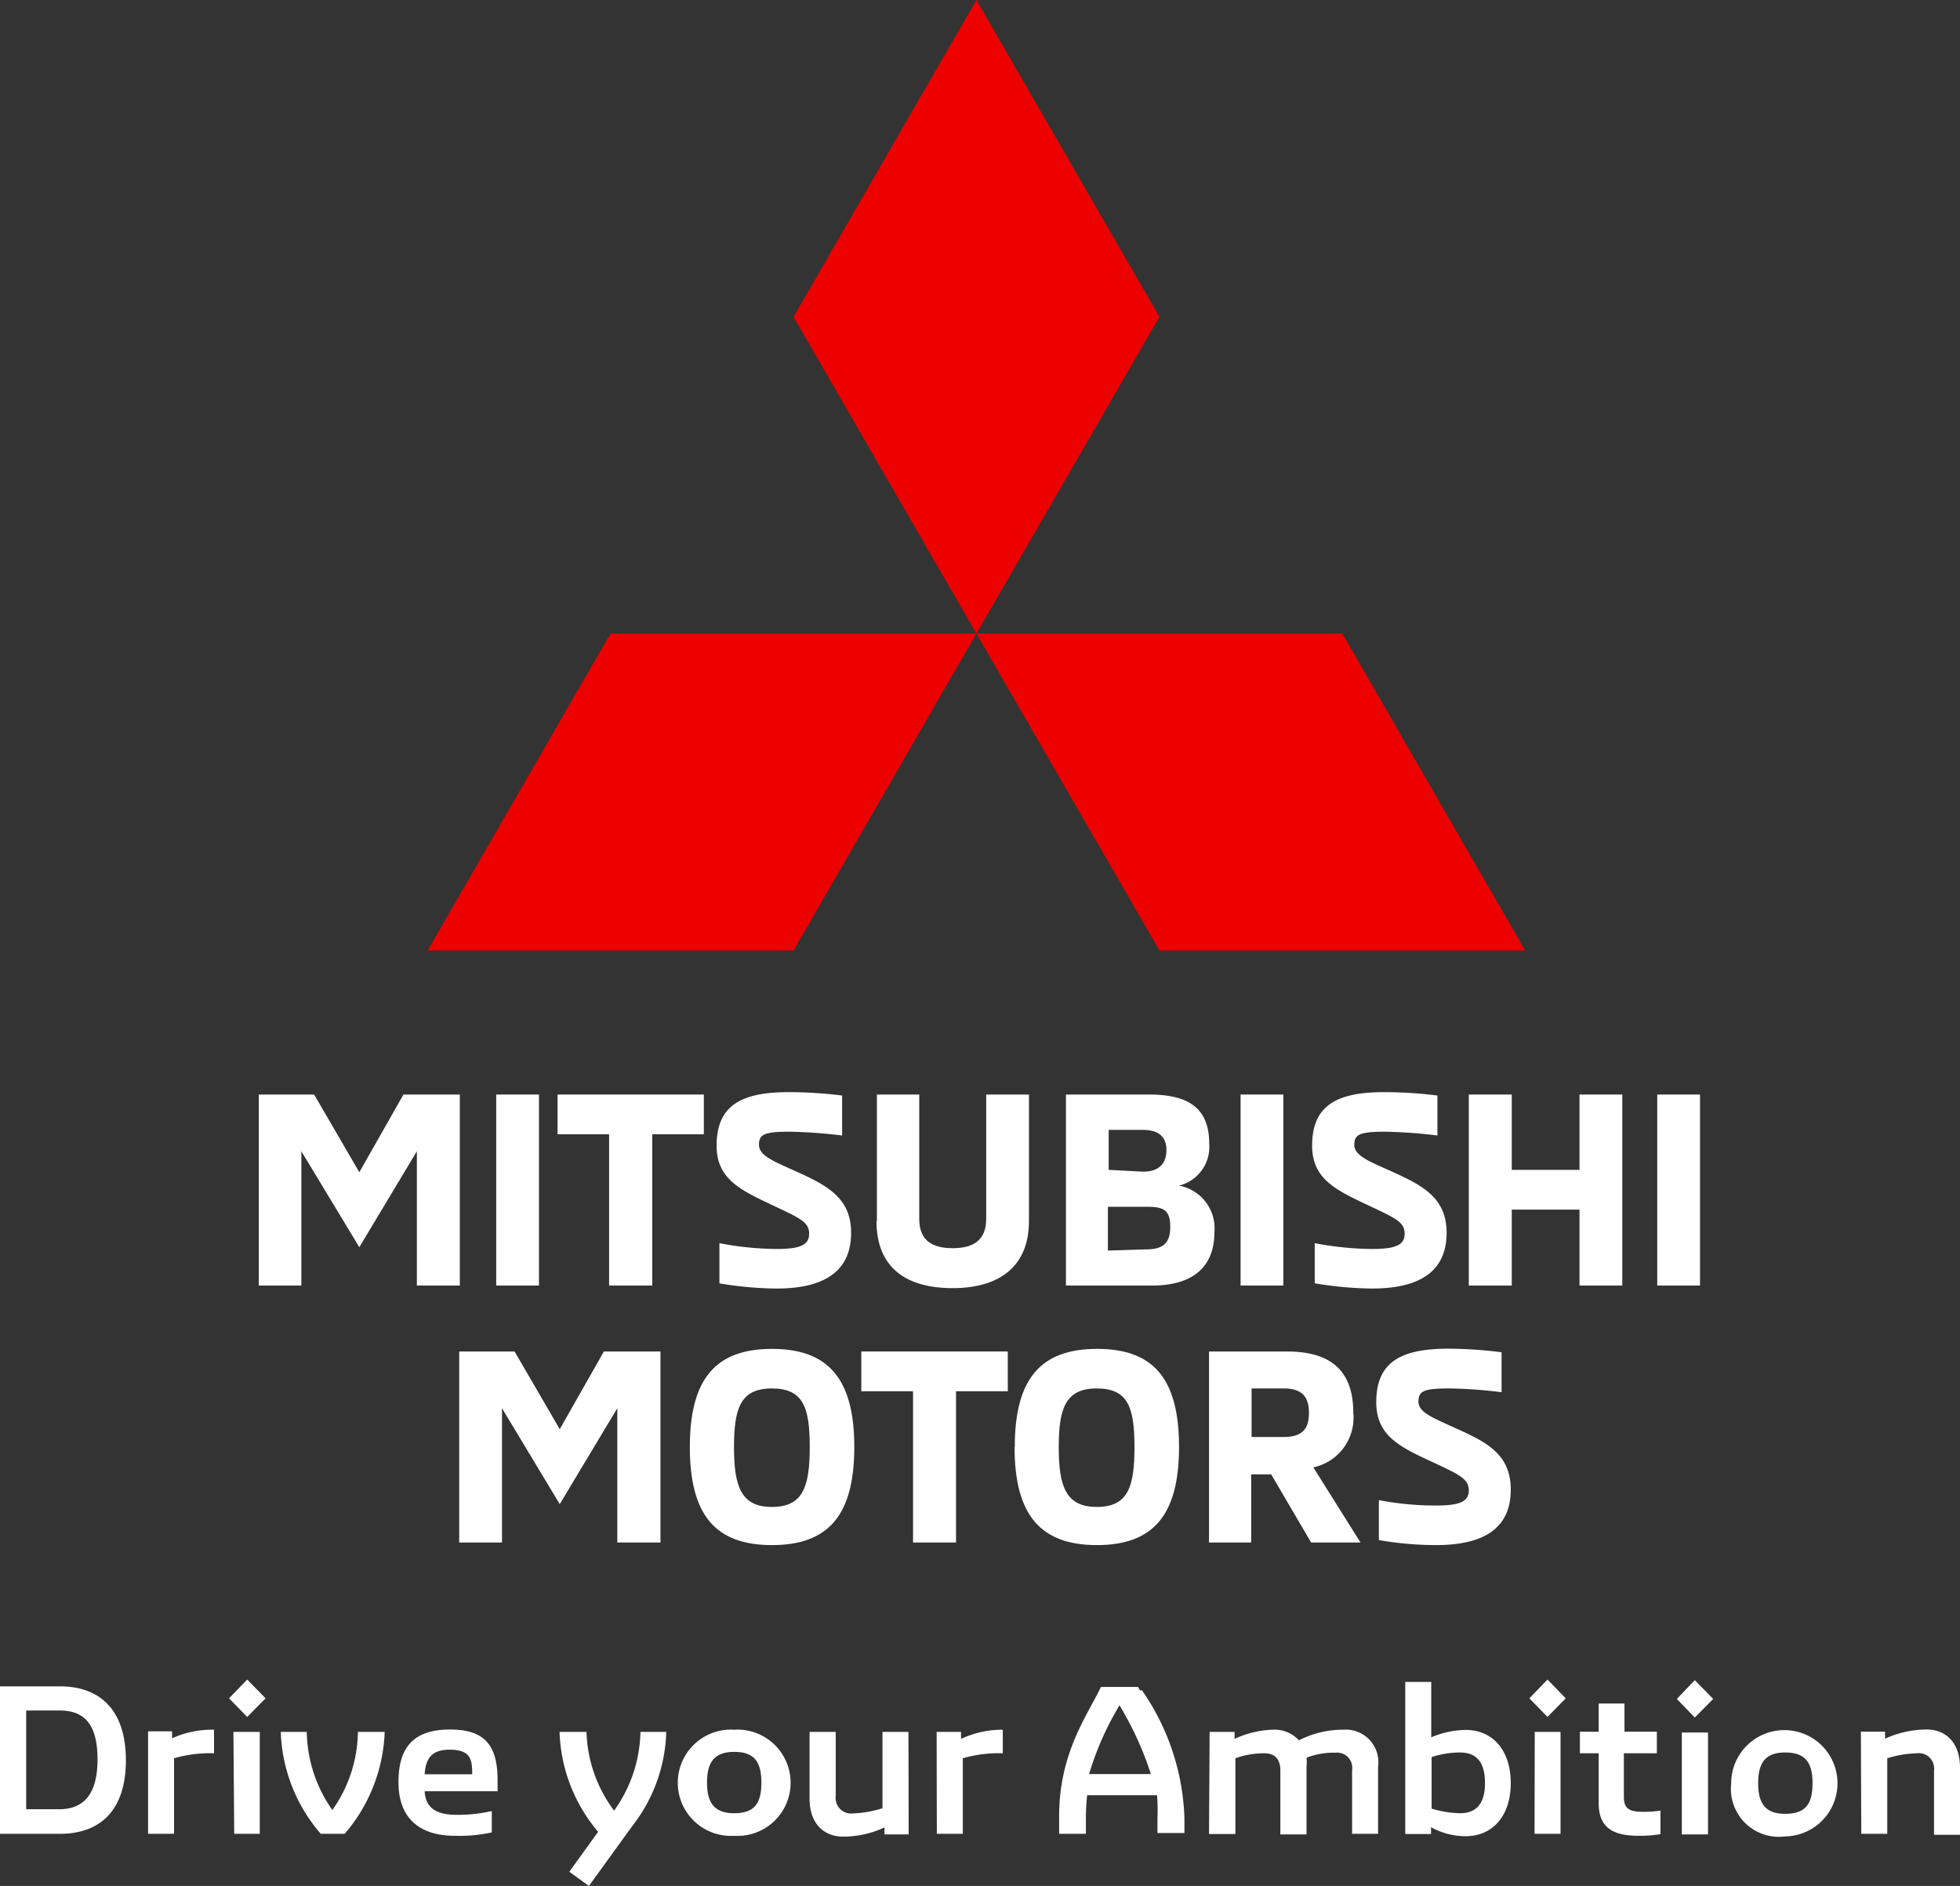
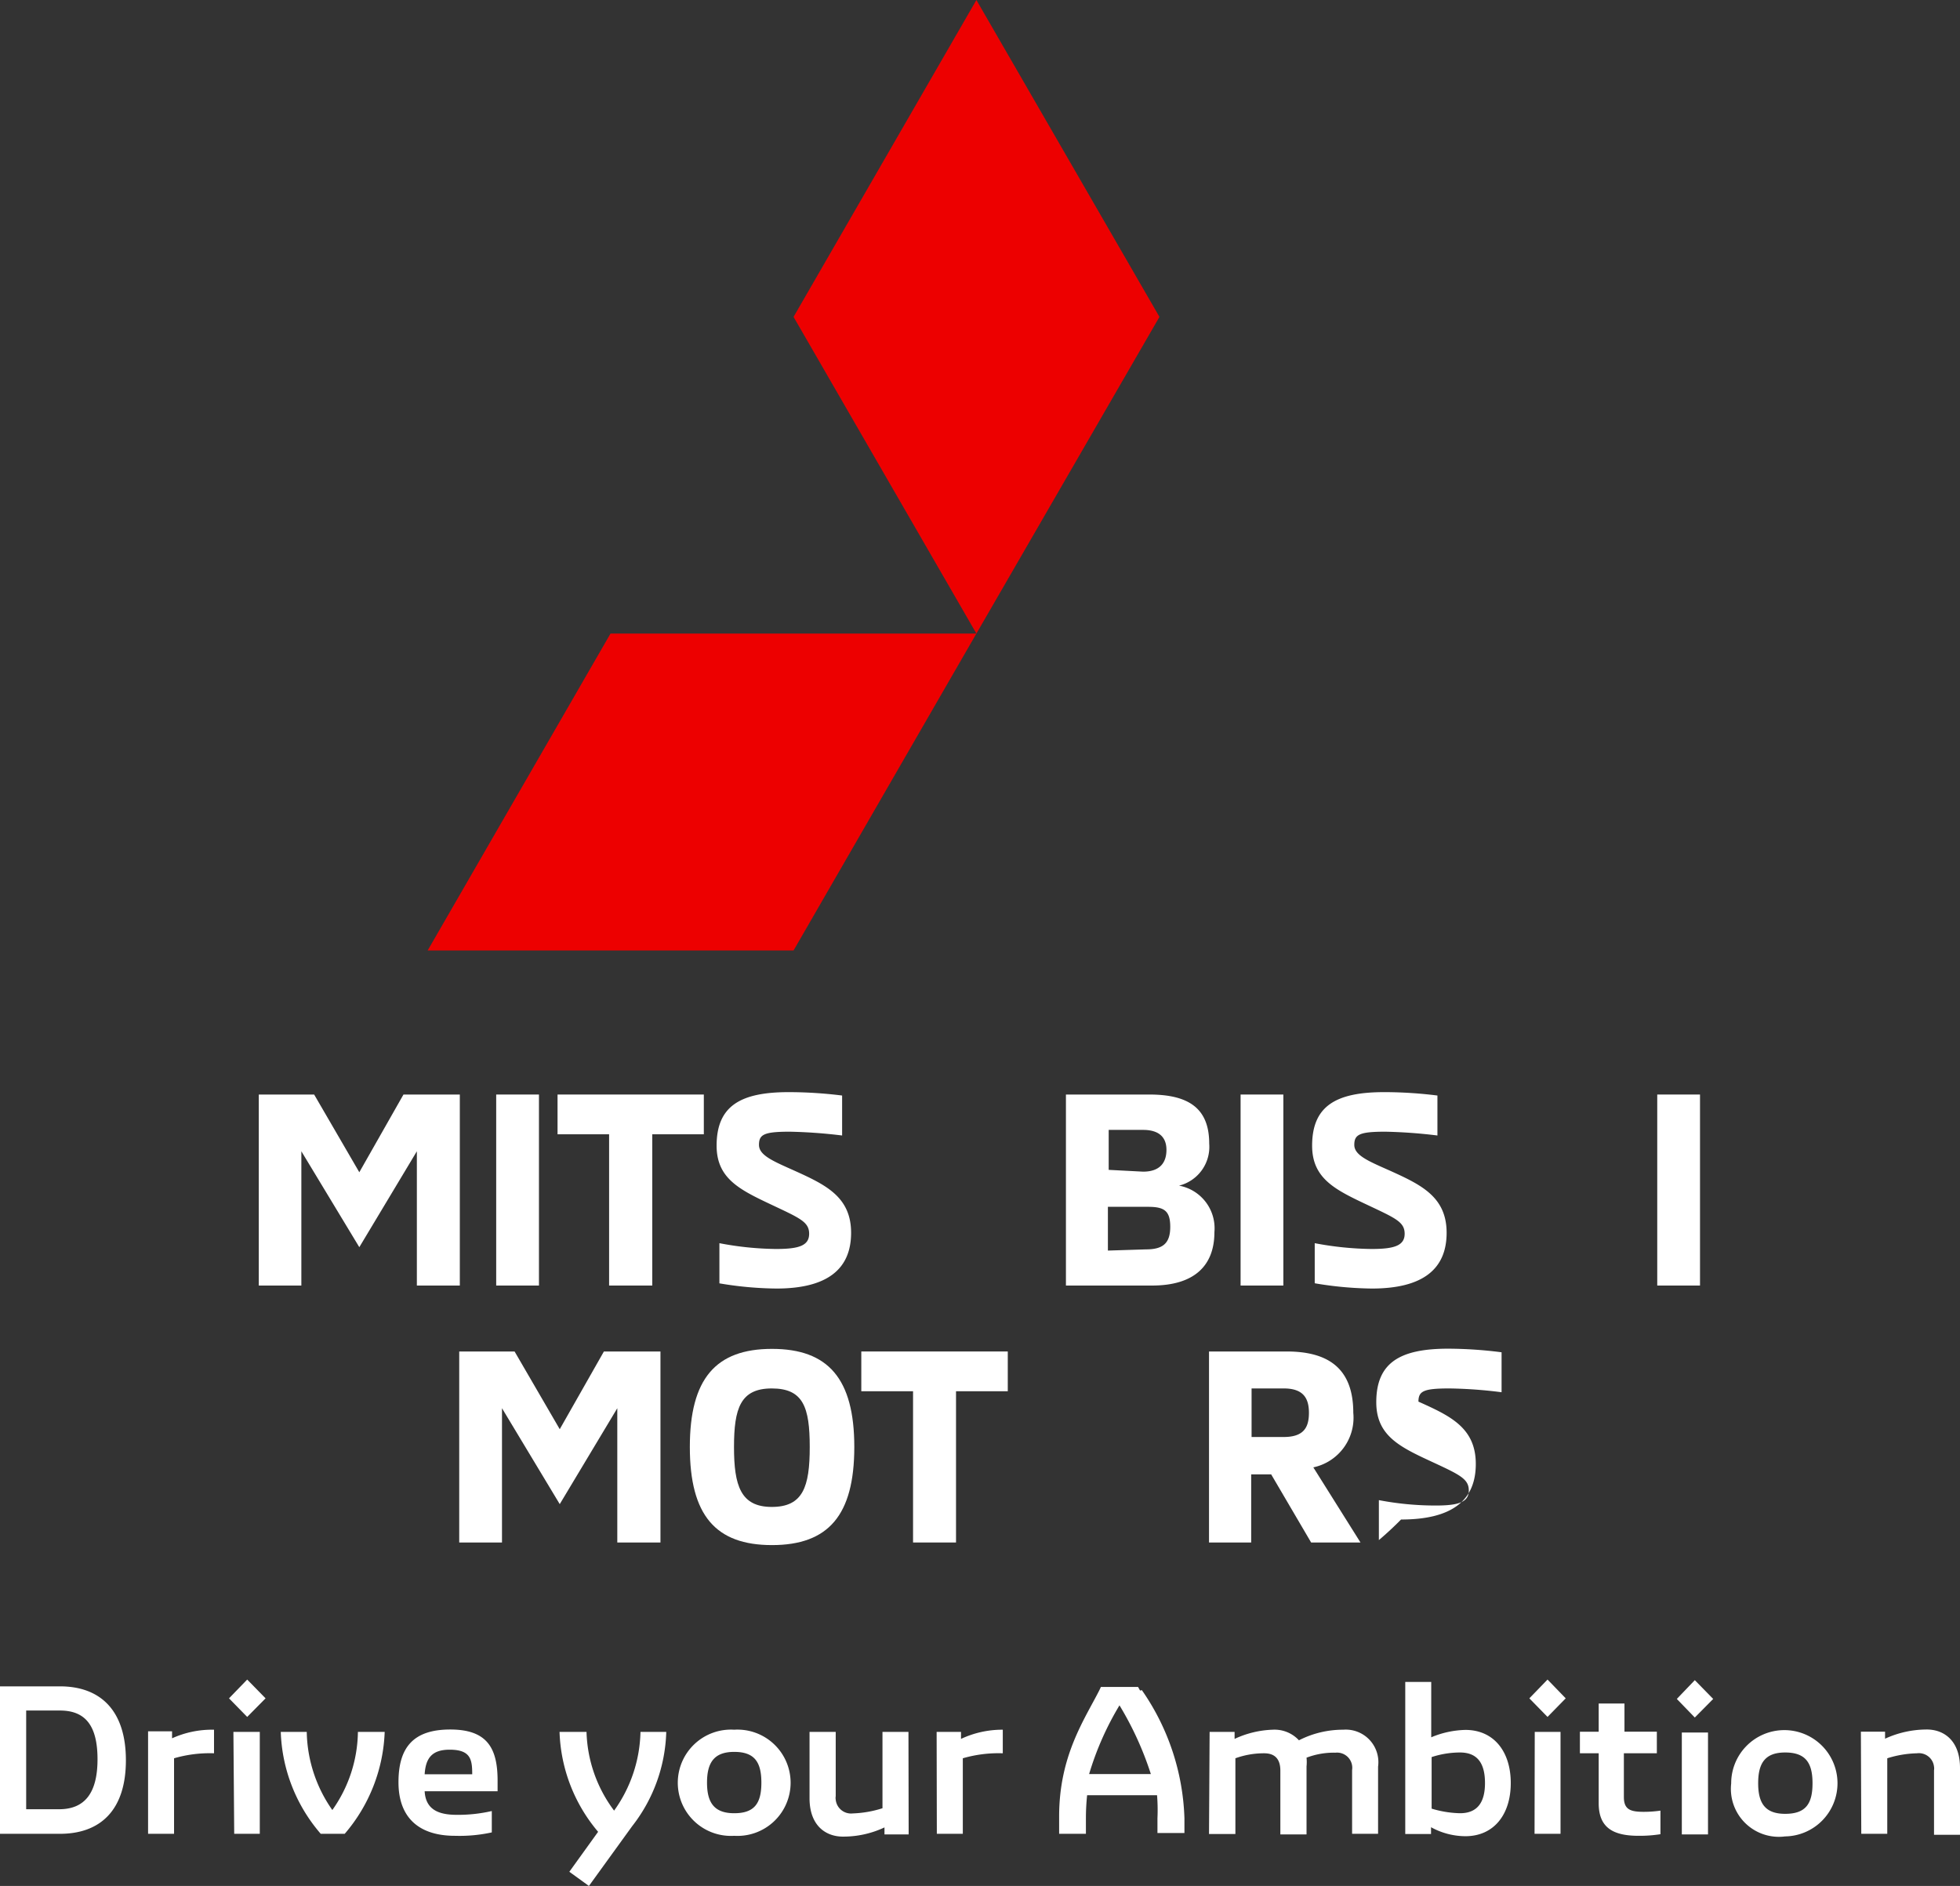
<svg xmlns="http://www.w3.org/2000/svg" width="98.08" height="94.39" viewBox="0 0 98.08 94.39">
  <rect x="0" y="0" width="98.08" height="94.39" fill="#333333" stroke="none" />
  <g id="Calque_2" data-name="Calque 2">
    <g id="Calque_1-2" data-name="Calque 1">
      <g id="Calque_2-2" data-name="Calque 2">
        <g id="Layer_1" data-name="Layer 1">
          <polygon points="23.01 54.78 23.01 64.34 20.86 64.34 20.86 57.62 17.98 62.42 15.08 57.62 15.08 64.34 12.95 64.34 12.95 54.78 15.72 54.78 17.98 58.67 20.19 54.78 23.01 54.78" style="fill:#fff" />
          <rect x="24.83" y="54.78" width="2.14" height="9.56" style="fill:#fff" />
          <polygon points="30.48 56.77 27.9 56.77 27.9 54.78 35.22 54.78 35.22 56.77 32.64 56.77 32.64 64.34 30.48 64.34 30.48 56.77" style="fill:#fff" />
          <path d="M36,64.22v-2a15.79,15.79,0,0,0,2.83.29c1.11,0,1.66-.15,1.66-.76s-.48-.79-2-1.51-2.63-1.29-2.63-2.9c0-2,1.21-2.68,3.61-2.68a21.75,21.75,0,0,1,2.67.17v2a25.44,25.44,0,0,0-2.62-.19c-1.29,0-1.54.14-1.54.66s.7.81,1.75,1.28c1.57.71,2.86,1.31,2.86,3.12s-1.18,2.79-3.74,2.79A17.83,17.83,0,0,1,36,64.23" style="fill:#fff" />
-           <path d="M43.88,61.11V54.78H46V61c0,1.09.65,1.47,1.67,1.47s1.68-.38,1.68-1.47V54.78h2.14v6.33c0,2.31-1.52,3.36-3.82,3.36s-3.81-1-3.81-3.36" style="fill:#fff" />
          <path d="M53.34,54.78h4.17c2,0,3,.71,3,2.46A2,2,0,0,1,59,59.34a2.17,2.17,0,0,1,1.77,2.33c0,1.67-1,2.67-3.12,2.67H53.34Zm3.86,3.86c.85,0,1.17-.46,1.17-1.09s-.37-1-1.17-1H55.48v2Zm.15,3.89c.85,0,1.21-.31,1.21-1.13s-.32-1-1.12-1h-2v2.19Z" style="fill:#fff" />
          <rect x="62.08" y="54.78" width="2.14" height="9.56" style="fill:#fff" />
          <path d="M65.79,64.22v-2a16,16,0,0,0,2.84.29c1.1,0,1.66-.15,1.66-.76s-.48-.79-2-1.51-2.63-1.29-2.63-2.9c0-2,1.21-2.68,3.61-2.68a21.47,21.47,0,0,1,2.66.17v2a25.24,25.24,0,0,0-2.61-.19c-1.29,0-1.55.14-1.55.66s.7.81,1.76,1.28c1.57.71,2.86,1.31,2.86,3.12s-1.18,2.79-3.74,2.79a18.07,18.07,0,0,1-2.84-.26" style="fill:#fff" />
-           <polygon points="81.18 54.78 81.18 64.34 79.04 64.34 79.04 60.54 75.65 60.54 75.65 64.34 73.5 64.34 73.5 54.78 75.65 54.78 75.65 58.55 79.04 58.55 79.04 54.78 81.18 54.78" style="fill:#fff" />
          <rect x="82.93" y="54.78" width="2.14" height="9.56" style="fill:#fff" />
          <polygon points="33.05 67.64 33.05 77.2 30.89 77.2 30.89 70.48 28.01 75.28 25.12 70.48 25.12 77.2 22.98 77.2 22.98 67.64 25.75 67.64 28.01 71.53 30.22 67.64 33.05 67.64" style="fill:#fff" />
          <path d="M34.52,72.42c0-3.42,1.3-4.91,4.11-4.91s4.12,1.49,4.12,4.91-1.3,4.91-4.12,4.91-4.11-1.49-4.11-4.91m6,0c0-2-.33-2.93-1.9-2.93s-1.89,1-1.89,2.93.33,3,1.89,3,1.9-1,1.9-3" style="fill:#fff" />
          <polygon points="45.69 69.63 43.1 69.63 43.1 67.64 50.43 67.64 50.43 69.63 47.84 69.63 47.84 77.2 45.69 77.2 45.69 69.63" style="fill:#fff" />
-           <path d="M50.78,72.42c0-3.42,1.3-4.91,4.12-4.91S59,69,59,72.42s-1.3,4.91-4.11,4.91-4.12-1.49-4.12-4.91m6,0c0-2-.33-2.93-1.89-2.93s-1.9,1-1.9,2.93.33,3,1.9,3,1.89-1,1.89-3" style="fill:#fff" />
          <path d="M60.5,67.64h3.88c2,0,3.34.77,3.34,3.07a2.54,2.54,0,0,1-2,2.73l2.36,3.76H65.61l-2-3.41h-1V77.2H60.5Zm3.74,4.28c1,0,1.26-.48,1.26-1.21s-.28-1.22-1.26-1.22H62.63v2.43Z" style="fill:#fff" />
-           <path d="M69,77.08v-2a15.09,15.09,0,0,0,2.84.27c1.1,0,1.66-.15,1.66-.75s-.47-.8-2-1.51-2.63-1.29-2.63-2.91c0-2,1.21-2.68,3.61-2.68a21.48,21.48,0,0,1,2.66.18v2a22.58,22.58,0,0,0-2.61-.19c-1.29,0-1.55.13-1.55.66s.7.8,1.75,1.28c1.58.71,2.87,1.3,2.87,3.12s-1.18,2.78-3.74,2.78A16.94,16.94,0,0,1,69,77.08" style="fill:#fff" />
+           <path d="M69,77.08v-2a15.09,15.09,0,0,0,2.84.27c1.1,0,1.66-.15,1.66-.75s-.47-.8-2-1.51-2.63-1.29-2.63-2.91c0-2,1.21-2.68,3.61-2.68a21.48,21.48,0,0,1,2.66.18v2a22.58,22.58,0,0,0-2.61-.19c-1.29,0-1.55.13-1.55.66c1.58.71,2.87,1.3,2.87,3.12s-1.18,2.78-3.74,2.78A16.94,16.94,0,0,1,69,77.08" style="fill:#fff" />
          <polygon points="39.71 15.86 48.86 31.71 58.02 15.86 48.86 0 39.71 15.86" style="fill:#ed0000" />
-           <polygon points="67.17 31.71 48.86 31.71 58.02 47.57 76.32 47.57 67.17 31.71" style="fill:#ed0000" />
          <polygon points="30.55 31.71 48.86 31.71 39.71 47.57 21.4 47.57 30.55 31.71" style="fill:#ed0000" />
          <path d="M93.14,91.78h1.3V88a5.35,5.35,0,0,1,1.49-.25.76.76,0,0,1,.85.67.54.54,0,0,1,0,.18v3.23h1.3V88.48c0-1.35-.79-1.92-1.66-1.92a5,5,0,0,0-2.09.46v-.35H93.12Zm-3.81-1c-1,0-1.35-.53-1.35-1.53s.34-1.54,1.35-1.54,1.37.5,1.37,1.54-.35,1.53-1.37,1.53m0,1.13a2.66,2.66,0,1,0-2.7-2.65,2.4,2.4,0,0,0,2.7,2.65m-5.17-.1h1.31v-5.1H84.16Zm.65-5.85.92-.93-.92-.94-.9.94ZM82,91.88a6.67,6.67,0,0,0,1.09-.08V90.62a5.79,5.79,0,0,1-.83.06c-.67,0-1-.11-1-.74V87.75h1.65V86.67H81.29V85.26H80v1.41h-.94v1.08H80v2.5c0,1.21.7,1.63,2,1.63m-5.21-.1h1.3v-5.1H76.8Zm.65-5.85.91-.93-.91-.94-.91.94Zm-4.38,4.82a5.27,5.27,0,0,1-1.42-.23V87.94a4.59,4.59,0,0,1,1.42-.23c.91,0,1.25.59,1.25,1.53s-.36,1.51-1.25,1.51m.28-4.17a4.66,4.66,0,0,0-1.72.37V84.18h-1.3v7.61h1.29v-.34a3.59,3.59,0,0,0,1.72.45c1.42,0,2.27-1.08,2.27-2.66s-.85-2.66-2.27-2.66M60.5,91.79h1.32V88a4.2,4.2,0,0,1,1.44-.25c.48,0,.81.23.81.87v3.19h1.31V88.41a2.12,2.12,0,0,0,0-.44,3.82,3.82,0,0,1,1.45-.25.76.76,0,0,1,.83.87v3.19h1.3V88.42a1.63,1.63,0,0,0-1.74-1.85A4.84,4.84,0,0,0,65,87.1a1.66,1.66,0,0,0-1.31-.53,4.87,4.87,0,0,0-1.91.46v-.35H60.53Zm-6-3a14.91,14.91,0,0,1,1.52-3.44,16.2,16.2,0,0,1,1.57,3.44Zm2.55-4.18-.1-.18H55.09l-.08.17C54.25,86.09,53,87.89,53,90.91v.87h1.34V91a11.22,11.22,0,0,1,.06-1.15h3.5A9.14,9.14,0,0,1,57.92,91v.74h1.35V91a11.86,11.86,0,0,0-2.13-6.41M46.88,91.78h1.3V88a6.4,6.4,0,0,1,2-.25V86.57a4.86,4.86,0,0,0-2.09.46v-.35H46.87Zm-1.42-5.1h-1.3V90.5a5.49,5.49,0,0,1-1.49.26.77.77,0,0,1-.85-.69.48.48,0,0,1,0-.17V86.68H40.51V90c0,1.36.8,1.92,1.67,1.92a4.82,4.82,0,0,0,2.08-.46v.35h1.21Zm-8.72,4.07c-1,0-1.36-.53-1.36-1.53s.35-1.54,1.36-1.54,1.36.5,1.36,1.54-.35,1.53-1.36,1.53m0,1.13a2.66,2.66,0,1,0,0-5.31,2.66,2.66,0,1,0,0,5.31m-7.27,2.51,2.17-3a8,8,0,0,0,1.7-4.71H32.05a7,7,0,0,1-1.32,3.94,6.87,6.87,0,0,1-1.38-3.94H28a8.13,8.13,0,0,0,1.93,5l-1.44,2ZM21.25,88.8c.05-.79.35-1.23,1.25-1.23,1.06,0,1.13.5,1.13,1.23Zm1.52,3.08a7.56,7.56,0,0,0,1.84-.17V90.64a7.47,7.47,0,0,1-1.76.19c-.93,0-1.55-.28-1.6-1.18H24.9v-.53c0-1.64-.53-2.56-2.37-2.56s-2.59.89-2.59,2.64,1,2.68,2.83,2.68M16,91.78h1.25a8.28,8.28,0,0,0,2-5.1H17.91a6.89,6.89,0,0,1-1.28,3.91,7,7,0,0,1-1.28-3.91h-1.3a8.2,8.2,0,0,0,2,5.1m-4.33,0H13v-5.1H11.68Zm.65-5.85.92-.93-.92-.94-.91.94ZM7.41,91.78h1.3V88a6.4,6.4,0,0,1,2-.25V86.57A4.86,4.86,0,0,0,8.61,87v-.35H7.41Zm-6.1-1.23V85.61H3c1.26,0,1.88.74,1.88,2.44s-.65,2.5-1.92,2.5ZM0,91.78H3c2,0,3.3-1.16,3.3-3.68S5,84.4,3,84.4H0Z" style="fill:#fff" />
        </g>
      </g>
    </g>
  </g>
</svg>